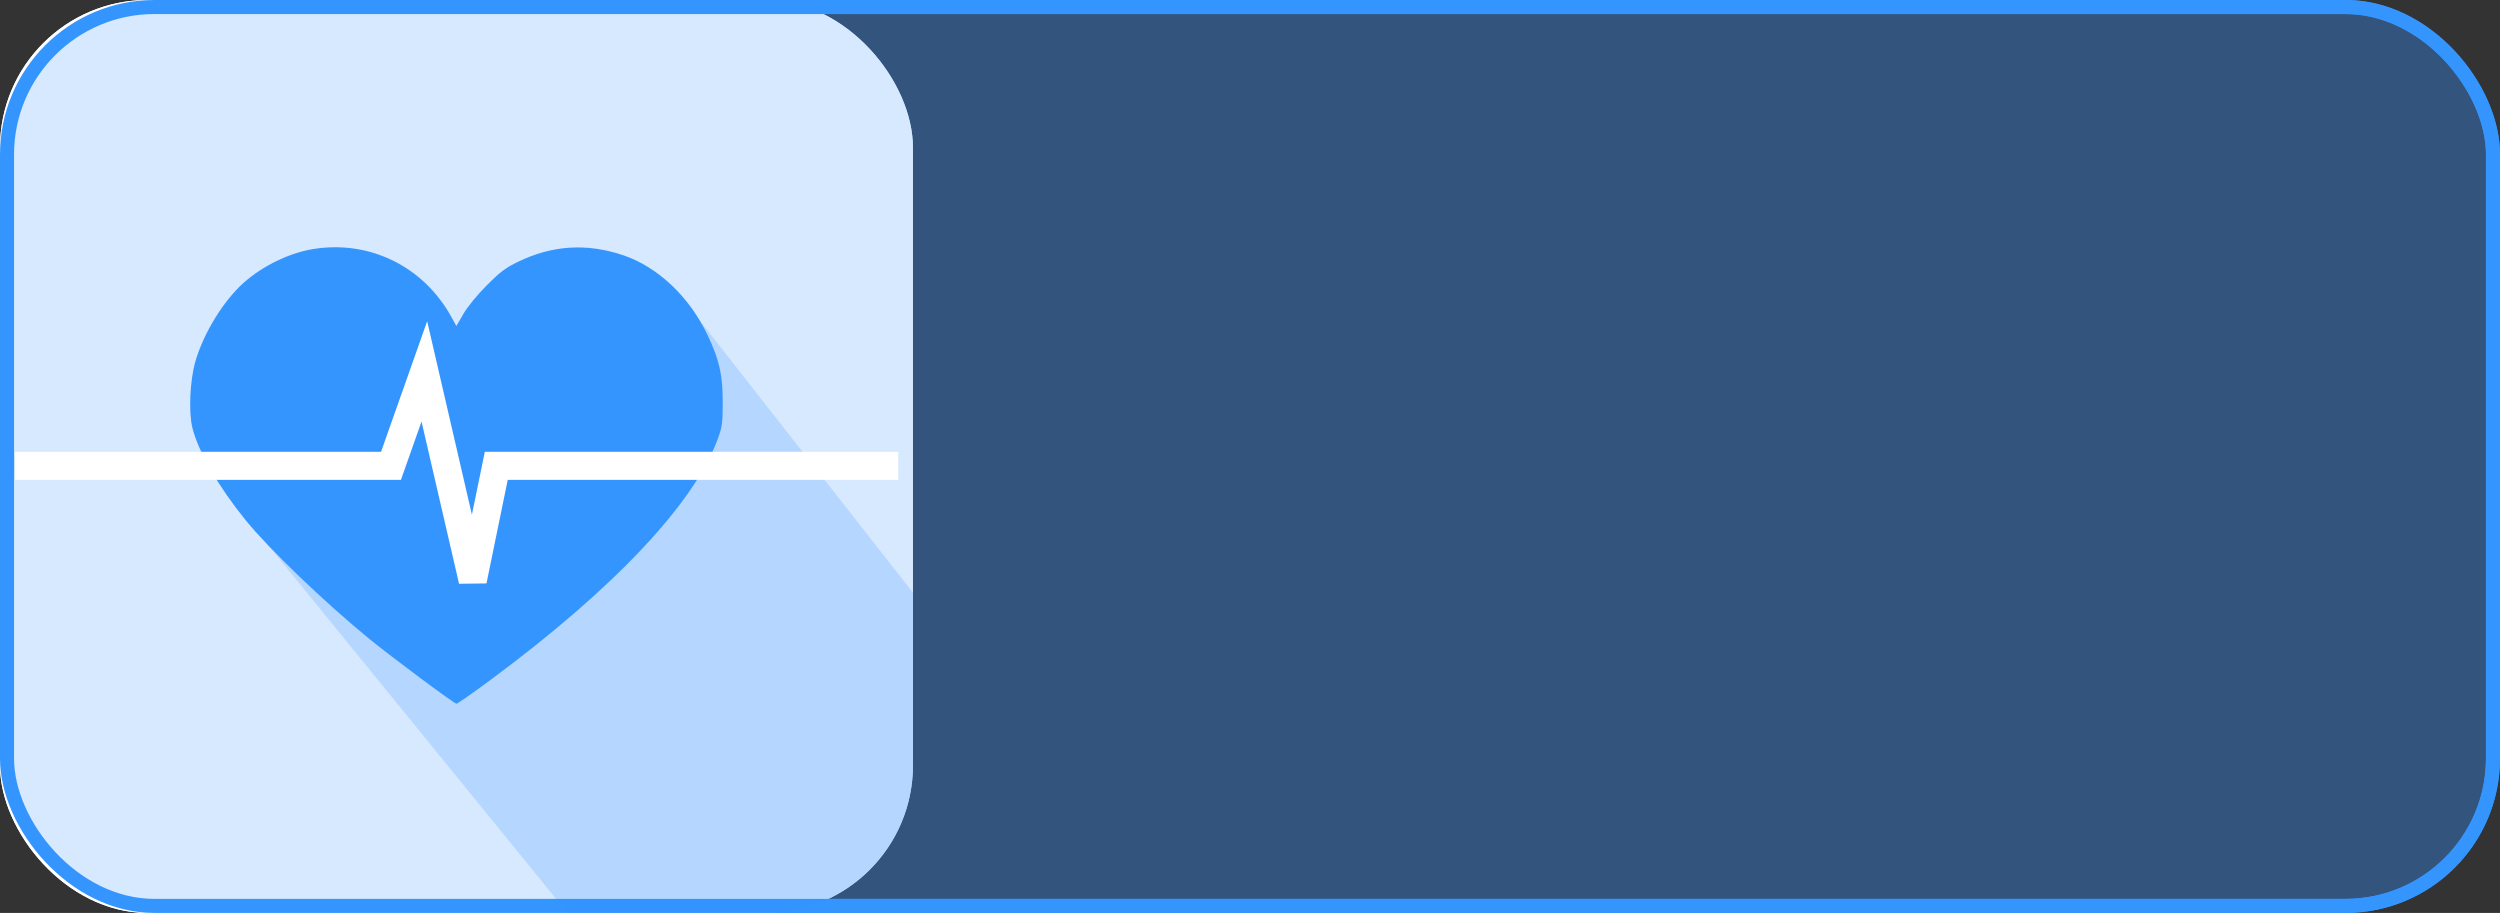
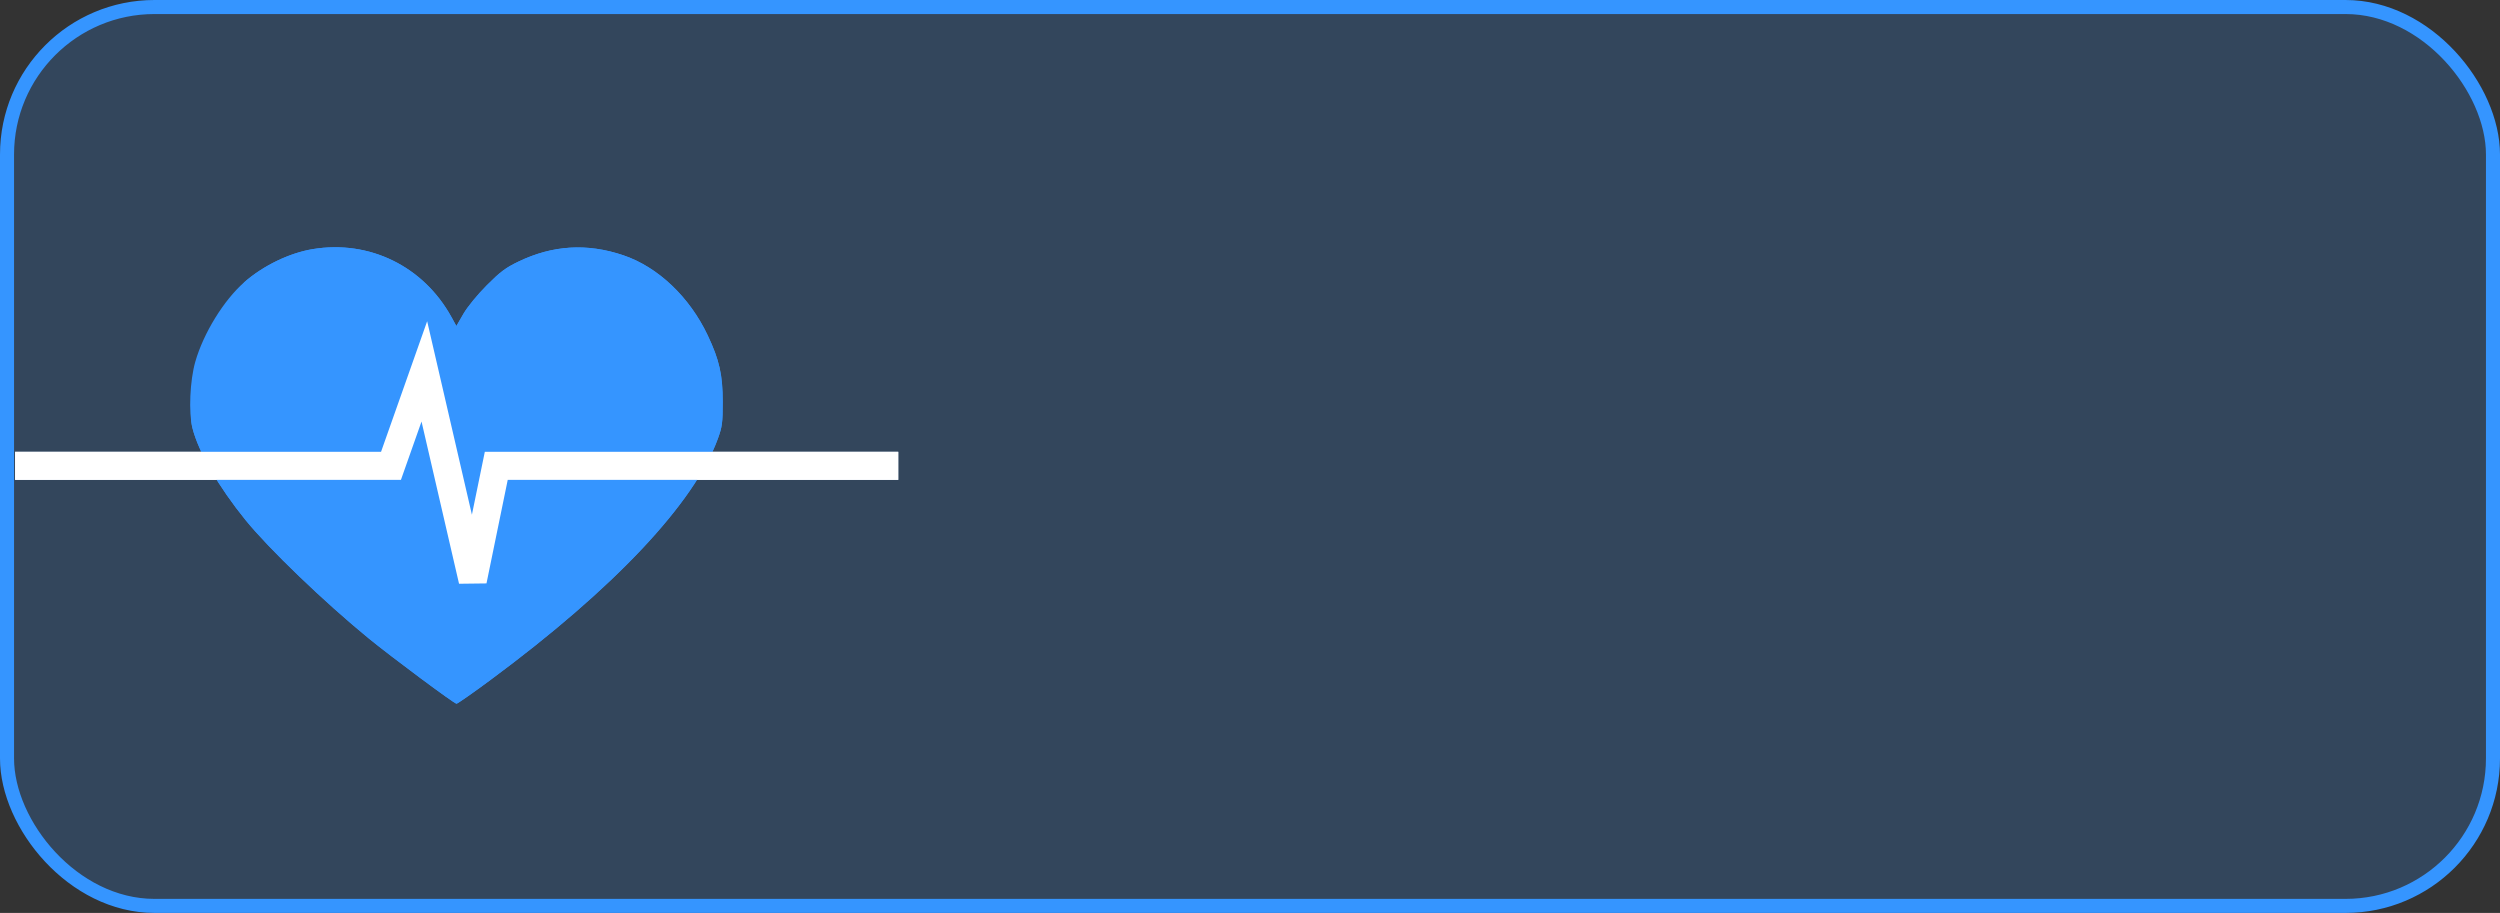
<svg xmlns="http://www.w3.org/2000/svg" width="178px" height="65px" viewBox="0 0 178 65" version="1.1">
  <rect x="0" y="0" width="178" height="65" fill="#333333" stroke="none" />
  <title>Icons/Hover/Health</title>
  <desc>Created with Sketch.</desc>
  <g id="Icons/Hover/Health" stroke="none" stroke-width="1" fill="none" fill-rule="evenodd">
    <g id="Group">
      <g id="Group-2" transform="translate(-0, 0)">
-         <rect id="Rectangle-Copy-70" fill="#FFFFFF" x="-7.10542736e-15" y="0" width="65" height="65" rx="10.5" />
-         <rect id="Rectangle-Copy-69" stroke="#3595FF" fill-opacity="0.2" fill="#3595FF" x="0.5" y="0.5" width="177" height="64" rx="10.5" />
-         <path d="M17.873,37.311 C17.873,37.311 25.386,46.541 40.411,65 L54.5,65 C60.299,65 65,60.299 65,54.5 L65,42.192 L65,42.192 L49.986,23.035 C28.577,32.552 17.873,37.311 17.873,37.311 Z" id="Path-18-Copy-7" fill="#3595FF" opacity="0.2" />
-         <path d="M22.274,17.736 C20.605,18.011 18.737,18.914 17.387,20.099 C15.931,21.377 14.49,23.716 13.906,25.752 C13.521,27.091 13.422,29.363 13.7,30.469 C14.13,32.183 15.555,34.652 17.488,37.035 C19.141,39.072 23.098,42.874 26.24,45.444 C27.891,46.795 32.34,50.104 32.504,50.104 C32.577,50.104 33.668,49.341 34.929,48.407 C43.731,41.893 49.45,35.82 51.119,31.216 C51.421,30.383 51.459,30.093 51.458,28.621 C51.458,26.69 51.221,25.638 50.394,23.887 C49.101,21.147 46.849,19.009 44.377,18.174 C41.797,17.303 39.344,17.453 36.901,18.631 C36,19.065 35.607,19.361 34.653,20.319 C33.982,20.994 33.287,21.843 32.995,22.346 L32.494,23.212 L32.141,22.571 C30.15,18.959 26.3,17.072 22.274,17.736" id="Path-Copy-9" fill="#3595FF" />
+         <path d="M22.274,17.736 C20.605,18.011 18.737,18.914 17.387,20.099 C13.521,27.091 13.422,29.363 13.7,30.469 C14.13,32.183 15.555,34.652 17.488,37.035 C19.141,39.072 23.098,42.874 26.24,45.444 C27.891,46.795 32.34,50.104 32.504,50.104 C32.577,50.104 33.668,49.341 34.929,48.407 C43.731,41.893 49.45,35.82 51.119,31.216 C51.421,30.383 51.459,30.093 51.458,28.621 C51.458,26.69 51.221,25.638 50.394,23.887 C49.101,21.147 46.849,19.009 44.377,18.174 C41.797,17.303 39.344,17.453 36.901,18.631 C36,19.065 35.607,19.361 34.653,20.319 C33.982,20.994 33.287,21.843 32.995,22.346 L32.494,23.212 L32.141,22.571 C30.15,18.959 26.3,17.072 22.274,17.736" id="Path-Copy-9" fill="#3595FF" />
        <polyline id="Path-20-Copy-6" stroke="#FFFFFF" stroke-width="2" points="1.074 33.166 20.162 33.166 27.839 33.166 30.213 26.442 33.658 41.338 35.335 33.166 63.956 33.166" />
-         <rect id="Rectangle-Copy-68" fill="#FFFFFF" x="-7.10542736e-15" y="0" width="65" height="65" rx="10.5" />
        <rect id="Rectangle-Copy-67" stroke="#3595FF" fill-opacity="0.2" fill="#3595FF" x="0.5" y="0.5" width="177" height="64" rx="10.5" />
-         <path d="M17.873,37.311 C17.873,37.311 25.386,46.541 40.411,65 L54.5,65 C60.299,65 65,60.299 65,54.5 L65,42.192 L65,42.192 L49.986,23.035 C28.577,32.552 17.873,37.311 17.873,37.311 Z" id="Path-18-Copy-6" fill="#3595FF" opacity="0.2" />
        <path d="M22.274,17.736 C20.605,18.011 18.737,18.914 17.387,20.099 C15.931,21.377 14.49,23.716 13.906,25.752 C13.521,27.091 13.422,29.363 13.7,30.469 C14.13,32.183 15.555,34.652 17.488,37.035 C19.141,39.072 23.098,42.874 26.24,45.444 C27.891,46.795 32.34,50.104 32.504,50.104 C32.577,50.104 33.668,49.341 34.929,48.407 C43.731,41.893 49.45,35.82 51.119,31.216 C51.421,30.383 51.459,30.093 51.458,28.621 C51.458,26.69 51.221,25.638 50.394,23.887 C49.101,21.147 46.849,19.009 44.377,18.174 C41.797,17.303 39.344,17.453 36.901,18.631 C36,19.065 35.607,19.361 34.653,20.319 C33.982,20.994 33.287,21.843 32.995,22.346 L32.494,23.212 L32.141,22.571 C30.15,18.959 26.3,17.072 22.274,17.736" id="Path-Copy-8" fill="#3595FF" />
        <polyline id="Path-20-Copy-5" stroke="#FFFFFF" stroke-width="2" points="1.074 33.166 20.162 33.166 27.839 33.166 30.213 26.442 33.658 41.338 35.335 33.166 63.956 33.166" />
      </g>
    </g>
  </g>
</svg>